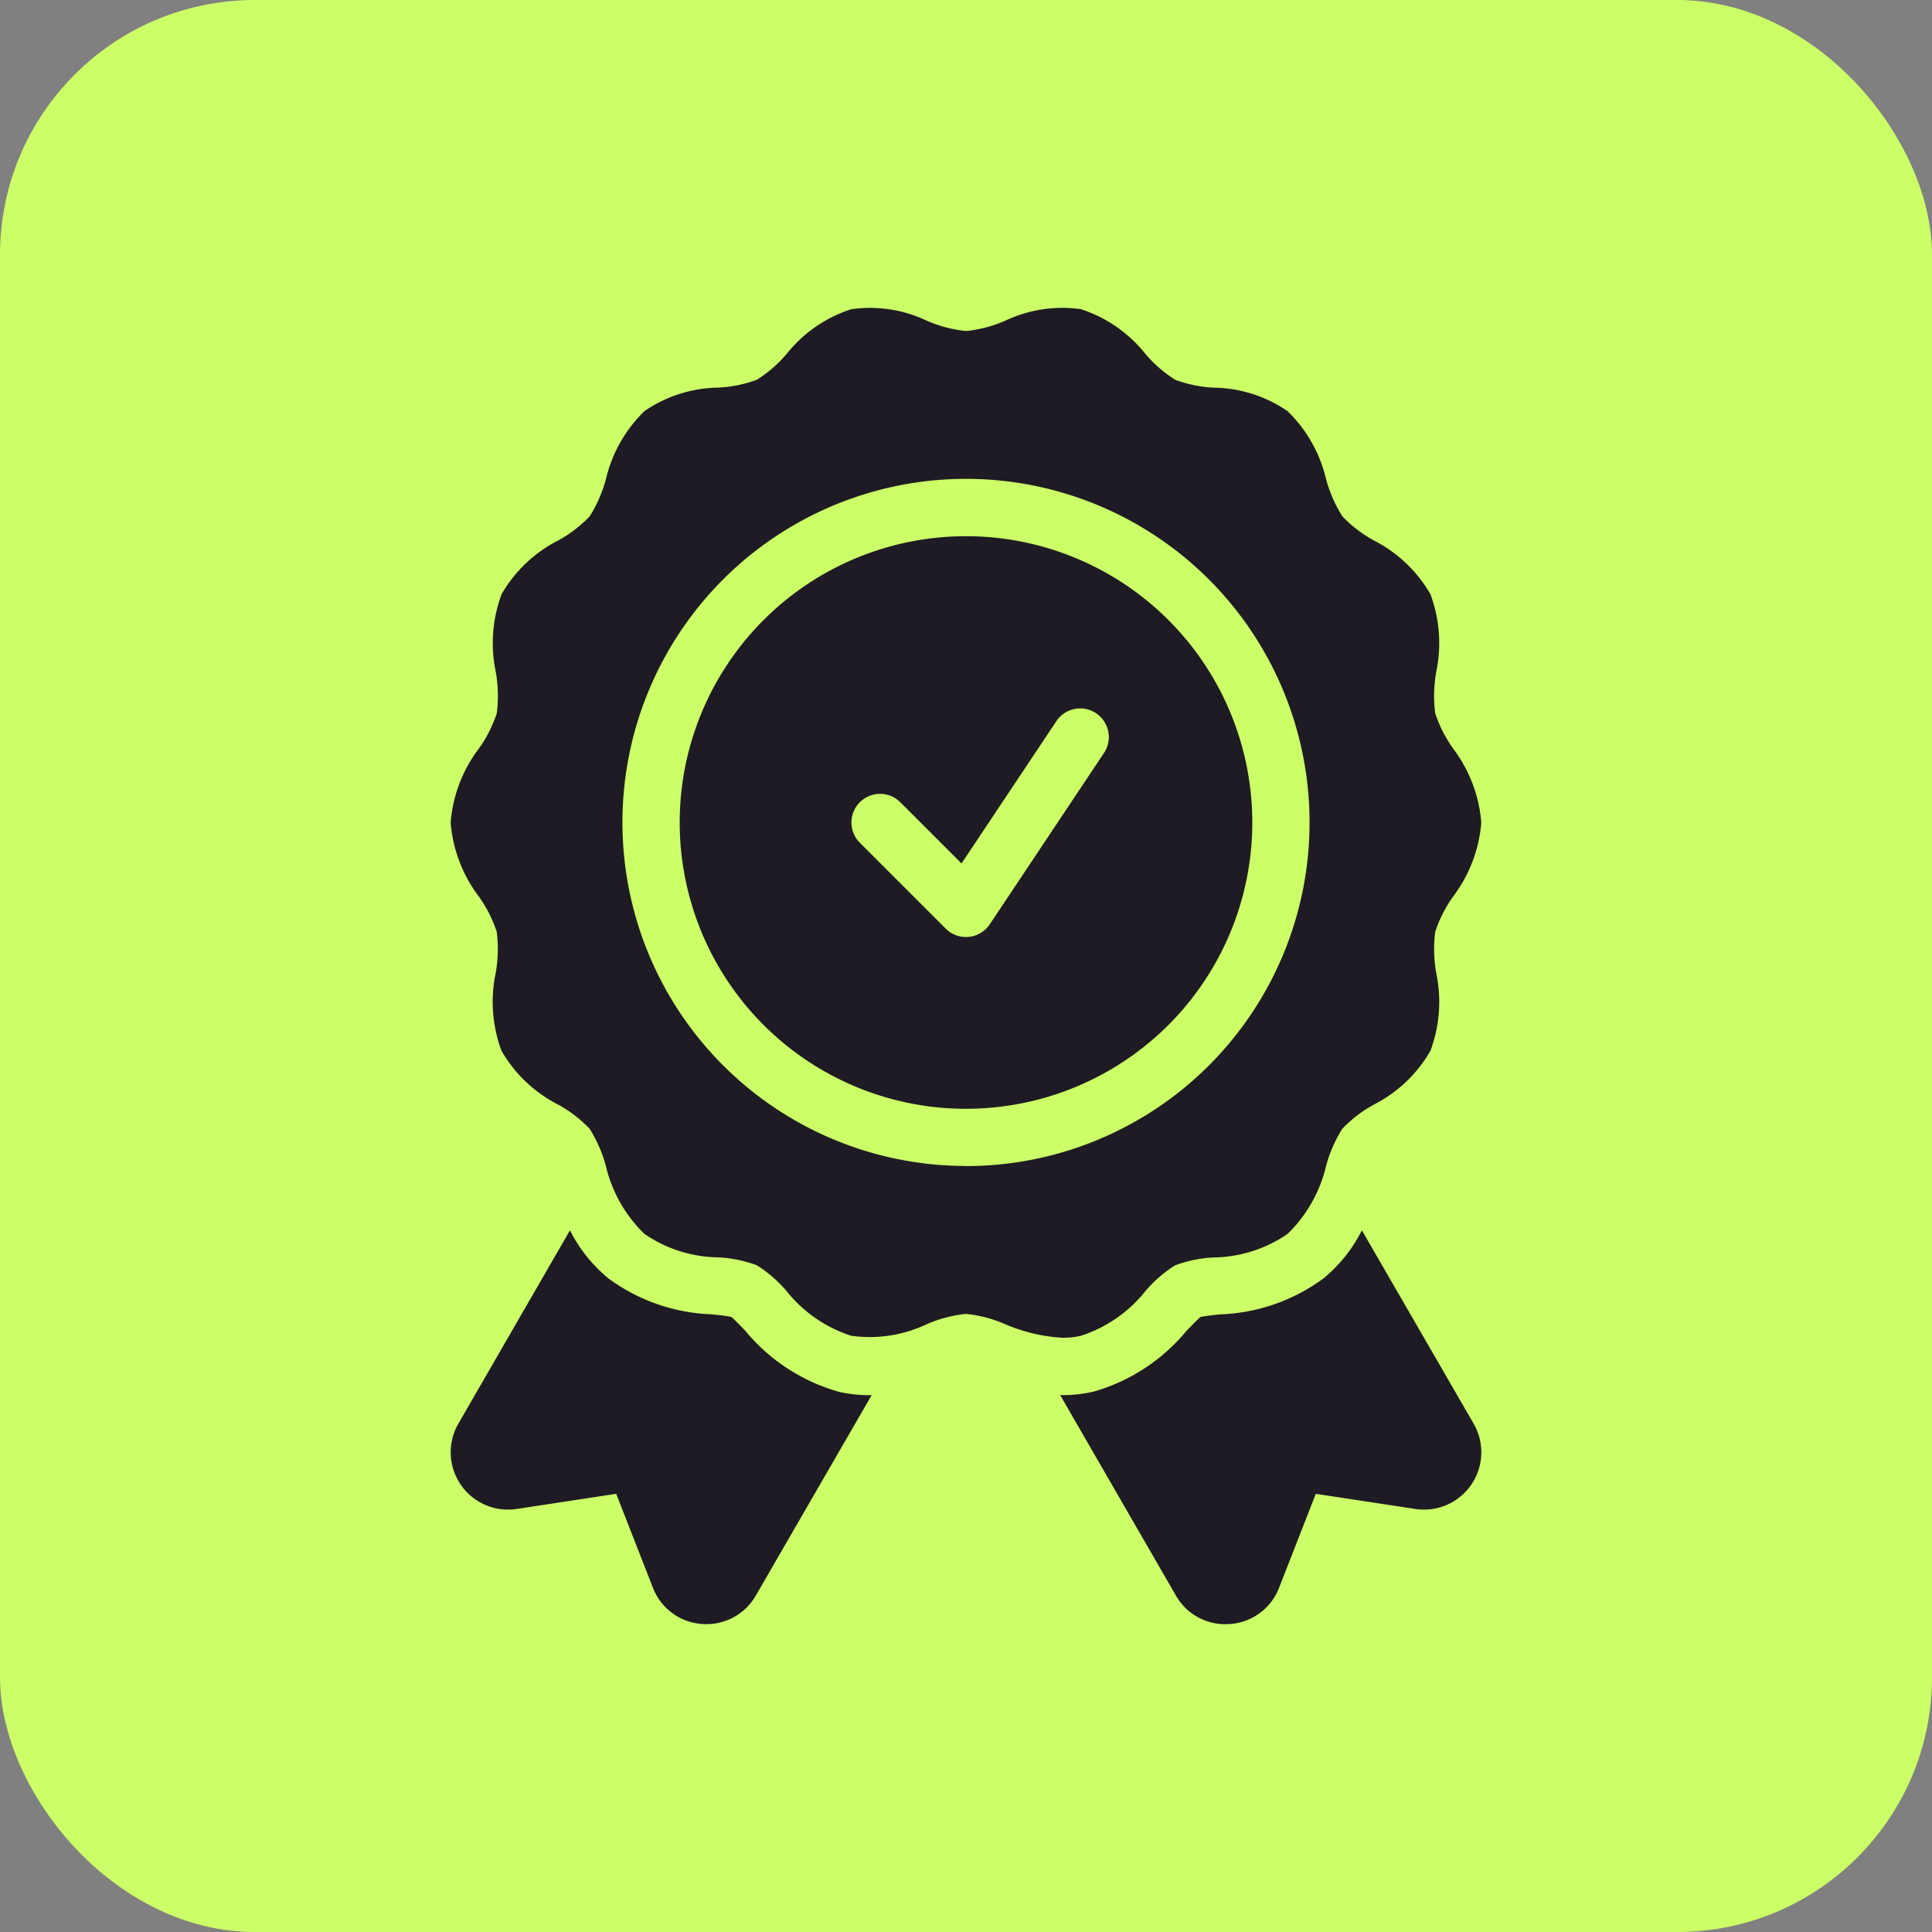
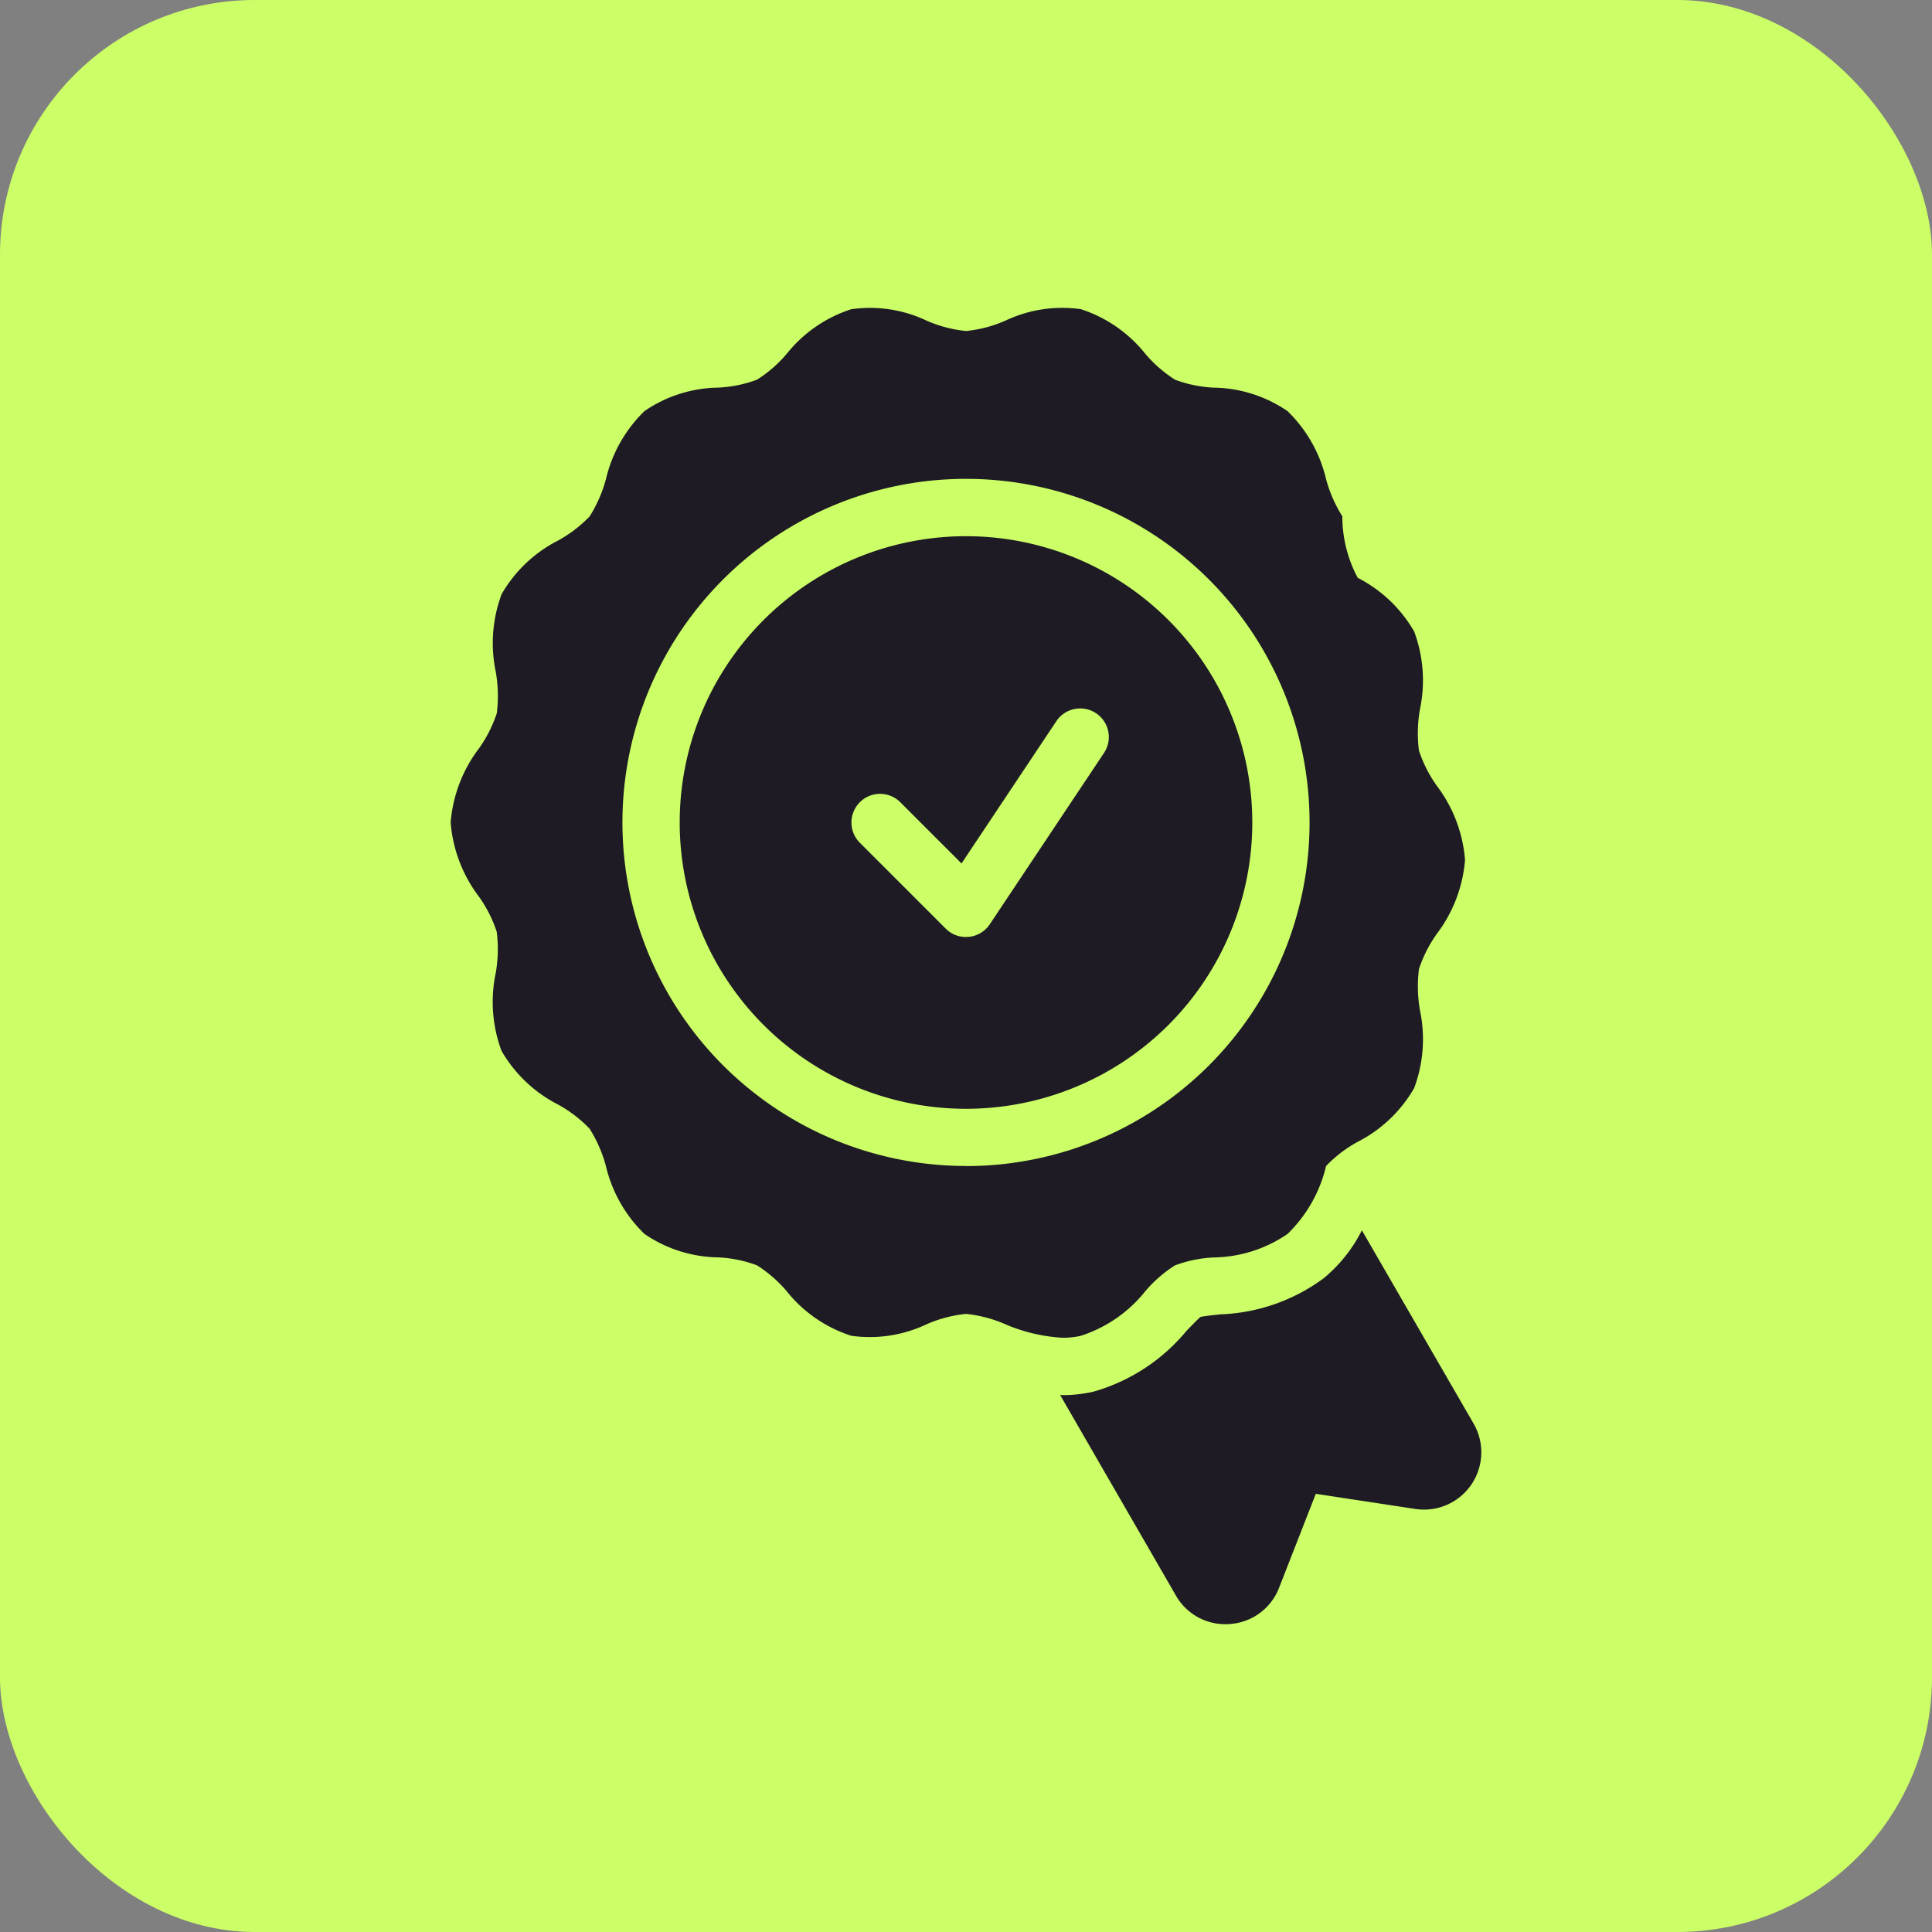
<svg xmlns="http://www.w3.org/2000/svg" width="91" height="91" viewBox="0 0 91 91">
  <rect x="0" y="0" width="91" height="91" fill="#808080" stroke="none" />
  <g id="Group_26412" data-name="Group 26412" transform="translate(-558.5 -11493)">
    <rect id="Rectangle_23496" data-name="Rectangle 23496" width="91" height="91" rx="12" transform="translate(558.5 11493)" fill="#ccff67" />
    <g id="Quality" transform="translate(573.726 11506.476)">
-       <path id="Path_12927" data-name="Path 12927" d="M24.264,40.843a8.812,8.812,0,0,1-4.383-2.864c-.2-.212-.492-.511-.661-.657-.22-.046-.636-.091-.926-.122a8.7,8.7,0,0,1-4.875-1.7,7.047,7.047,0,0,1-1.8-2.255l-5.259,9.11a2.7,2.7,0,0,0,2.742,4.014l4.695-.714,1.73,4.426a2.676,2.676,0,0,0,2.308,1.705q.1.008.209.008a2.675,2.675,0,0,0,2.33-1.349L25.834,41c-.04,0-.078.009-.119.009a6.477,6.477,0,0,1-1.451-.162Z" transform="translate(0.001 11.23)" fill="#1e1b24" />
      <path id="Path_12928" data-name="Path 12928" d="M41.5,33.244a7.055,7.055,0,0,1-1.8,2.258,8.708,8.708,0,0,1-4.875,1.7c-.292.032-.71.076-.928.122-.169.146-.46.448-.661.658a8.814,8.814,0,0,1-4.371,2.859,6.5,6.5,0,0,1-1.466.166c-.039,0-.074-.008-.113-.008l5.454,9.448a2.675,2.675,0,0,0,2.33,1.349q.1,0,.209-.008A2.679,2.679,0,0,0,37.6,50.08l1.729-4.425,4.693.714a2.7,2.7,0,0,0,2.744-4.014Z" transform="translate(7.421 11.23)" fill="#1e1b24" />
      <path id="Path_12929" data-name="Path 12929" d="M27.485,9A13.485,13.485,0,1,0,40.971,22.485,13.485,13.485,0,0,0,27.485,9ZM34,19.188l-5.394,8.091a1.349,1.349,0,0,1-.989.593c-.045,0-.09.007-.133.007a1.348,1.348,0,0,1-.953-.395l-4.046-4.046a1.348,1.348,0,1,1,1.907-1.907l2.883,2.883,4.481-6.723A1.349,1.349,0,0,1,34,19.188Z" transform="translate(2.788 2.78)" fill="#1e1b24" />
-       <path id="Path_12930" data-name="Path 12930" d="M35.681,49.443a6.4,6.4,0,0,0,3.038-2.1,6.094,6.094,0,0,1,1.4-1.218,6.02,6.02,0,0,1,1.838-.374,6.292,6.292,0,0,0,3.462-1.106,6.556,6.556,0,0,0,1.815-3.2A6.383,6.383,0,0,1,48,39.689a6.12,6.12,0,0,1,1.489-1.139,6.445,6.445,0,0,0,2.66-2.531,6.59,6.59,0,0,0,.277-3.645,6.5,6.5,0,0,1-.051-1.961,6.2,6.2,0,0,1,.844-1.663,6.637,6.637,0,0,0,1.326-3.484,6.646,6.646,0,0,0-1.325-3.482,6.194,6.194,0,0,1-.846-1.665,6.492,6.492,0,0,1,.051-1.96,6.6,6.6,0,0,0-.275-3.645,6.454,6.454,0,0,0-2.659-2.53A6.125,6.125,0,0,1,48,10.842a6.4,6.4,0,0,1-.768-1.758,6.544,6.544,0,0,0-1.813-3.195A6.292,6.292,0,0,0,41.96,4.783a6.02,6.02,0,0,1-1.838-.374,6.159,6.159,0,0,1-1.4-1.218,6.413,6.413,0,0,0-3.039-2.105,6.248,6.248,0,0,0-3.553.541,6.151,6.151,0,0,1-1.855.488,6.135,6.135,0,0,1-1.853-.487,6.226,6.226,0,0,0-3.554-.539,6.4,6.4,0,0,0-3.038,2.1,6.094,6.094,0,0,1-1.4,1.218,6.02,6.02,0,0,1-1.838.374,6.292,6.292,0,0,0-3.462,1.106,6.556,6.556,0,0,0-1.815,3.2,6.383,6.383,0,0,1-.767,1.758,6.12,6.12,0,0,1-1.489,1.139A6.445,6.445,0,0,0,8.4,14.512a6.59,6.59,0,0,0-.277,3.645,6.5,6.5,0,0,1,.051,1.961,6.2,6.2,0,0,1-.844,1.663A6.637,6.637,0,0,0,6,25.265a6.646,6.646,0,0,0,1.325,3.482,6.194,6.194,0,0,1,.846,1.665,6.492,6.492,0,0,1-.051,1.96,6.6,6.6,0,0,0,.275,3.645,6.454,6.454,0,0,0,2.659,2.53,6.126,6.126,0,0,1,1.491,1.142,6.4,6.4,0,0,1,.768,1.758,6.544,6.544,0,0,0,1.813,3.195,6.292,6.292,0,0,0,3.462,1.106,6.02,6.02,0,0,1,1.838.374,6.159,6.159,0,0,1,1.4,1.218,6.413,6.413,0,0,0,3.039,2.1,6.257,6.257,0,0,0,3.553-.541,6.151,6.151,0,0,1,1.855-.488,6.135,6.135,0,0,1,1.853.487,7.964,7.964,0,0,0,2.7.636A3.739,3.739,0,0,0,35.681,49.443Zm-5.408-8A16.182,16.182,0,1,1,46.456,25.265,16.182,16.182,0,0,1,30.274,41.448Z" transform="translate(0 0)" fill="#1e1b24" />
+       <path id="Path_12930" data-name="Path 12930" d="M35.681,49.443a6.4,6.4,0,0,0,3.038-2.1,6.094,6.094,0,0,1,1.4-1.218,6.02,6.02,0,0,1,1.838-.374,6.292,6.292,0,0,0,3.462-1.106,6.556,6.556,0,0,0,1.815-3.2a6.12,6.12,0,0,1,1.489-1.139,6.445,6.445,0,0,0,2.66-2.531,6.59,6.59,0,0,0,.277-3.645,6.5,6.5,0,0,1-.051-1.961,6.2,6.2,0,0,1,.844-1.663,6.637,6.637,0,0,0,1.326-3.484,6.646,6.646,0,0,0-1.325-3.482,6.194,6.194,0,0,1-.846-1.665,6.492,6.492,0,0,1,.051-1.96,6.6,6.6,0,0,0-.275-3.645,6.454,6.454,0,0,0-2.659-2.53A6.125,6.125,0,0,1,48,10.842a6.4,6.4,0,0,1-.768-1.758,6.544,6.544,0,0,0-1.813-3.195A6.292,6.292,0,0,0,41.96,4.783a6.02,6.02,0,0,1-1.838-.374,6.159,6.159,0,0,1-1.4-1.218,6.413,6.413,0,0,0-3.039-2.105,6.248,6.248,0,0,0-3.553.541,6.151,6.151,0,0,1-1.855.488,6.135,6.135,0,0,1-1.853-.487,6.226,6.226,0,0,0-3.554-.539,6.4,6.4,0,0,0-3.038,2.1,6.094,6.094,0,0,1-1.4,1.218,6.02,6.02,0,0,1-1.838.374,6.292,6.292,0,0,0-3.462,1.106,6.556,6.556,0,0,0-1.815,3.2,6.383,6.383,0,0,1-.767,1.758,6.12,6.12,0,0,1-1.489,1.139A6.445,6.445,0,0,0,8.4,14.512a6.59,6.59,0,0,0-.277,3.645,6.5,6.5,0,0,1,.051,1.961,6.2,6.2,0,0,1-.844,1.663A6.637,6.637,0,0,0,6,25.265a6.646,6.646,0,0,0,1.325,3.482,6.194,6.194,0,0,1,.846,1.665,6.492,6.492,0,0,1-.051,1.96,6.6,6.6,0,0,0,.275,3.645,6.454,6.454,0,0,0,2.659,2.53,6.126,6.126,0,0,1,1.491,1.142,6.4,6.4,0,0,1,.768,1.758,6.544,6.544,0,0,0,1.813,3.195,6.292,6.292,0,0,0,3.462,1.106,6.02,6.02,0,0,1,1.838.374,6.159,6.159,0,0,1,1.4,1.218,6.413,6.413,0,0,0,3.039,2.1,6.257,6.257,0,0,0,3.553-.541,6.151,6.151,0,0,1,1.855-.488,6.135,6.135,0,0,1,1.853.487,7.964,7.964,0,0,0,2.7.636A3.739,3.739,0,0,0,35.681,49.443Zm-5.408-8A16.182,16.182,0,1,1,46.456,25.265,16.182,16.182,0,0,1,30.274,41.448Z" transform="translate(0 0)" fill="#1e1b24" />
    </g>
  </g>
</svg>